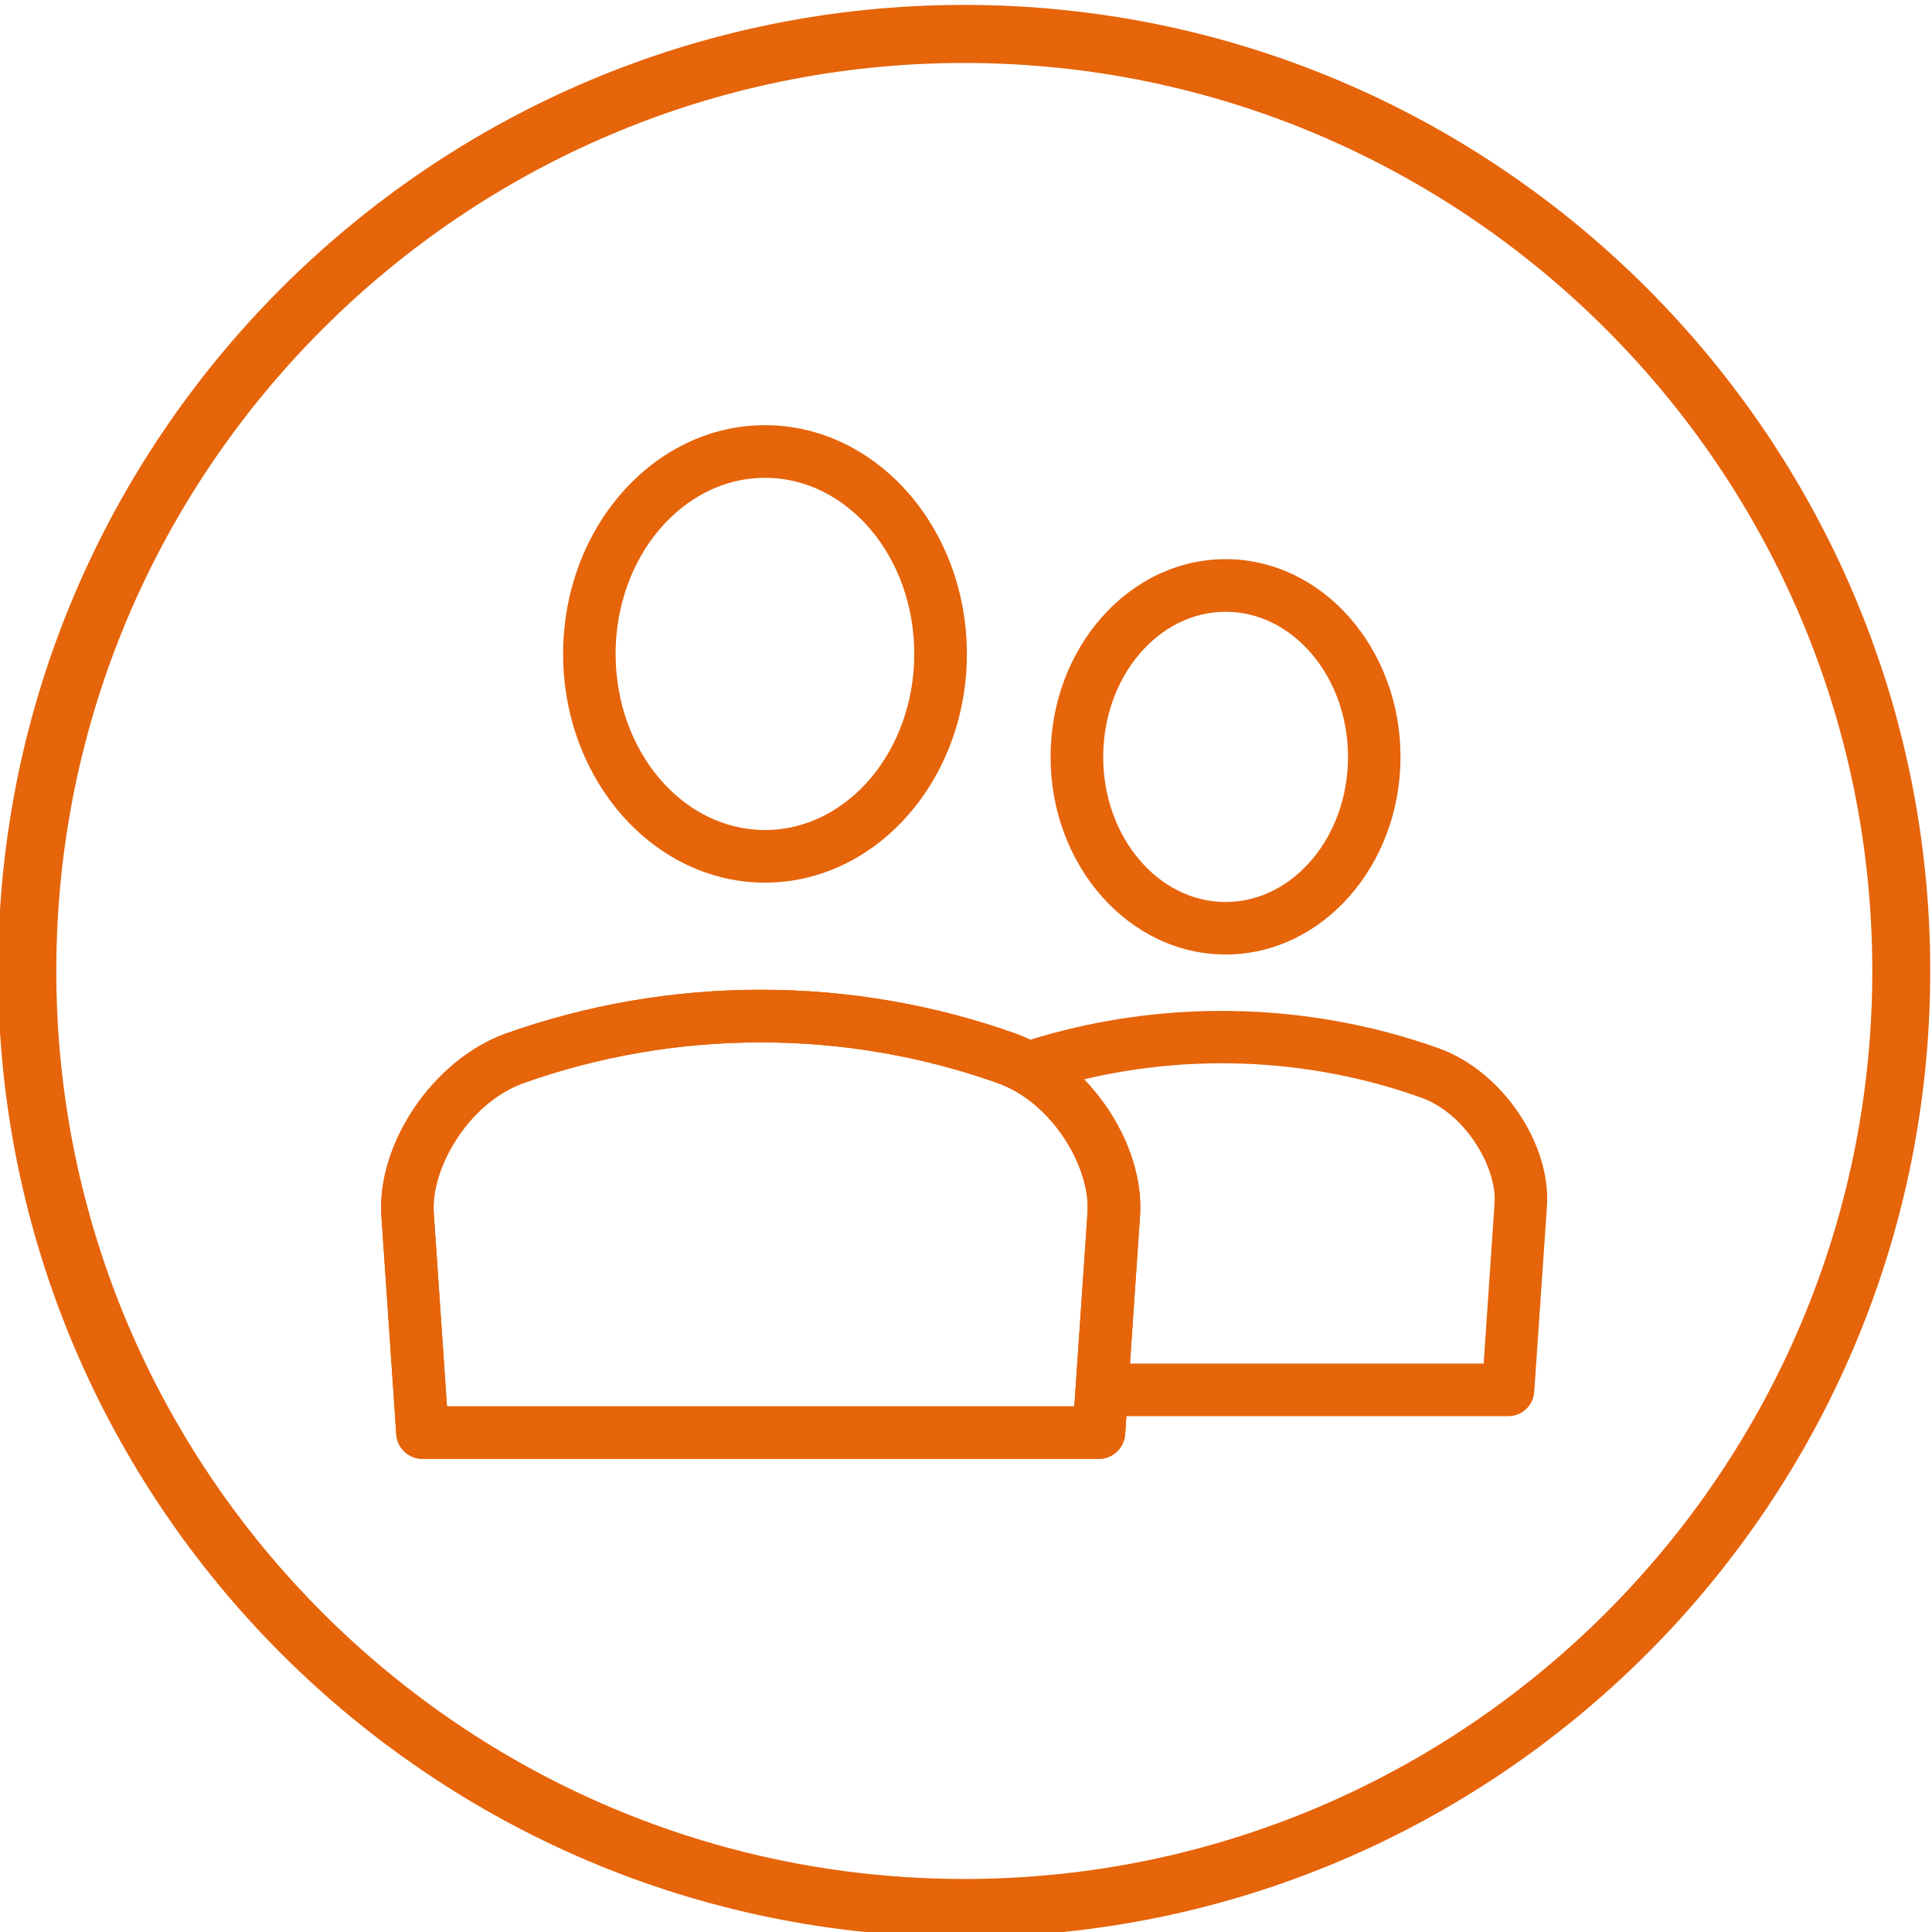
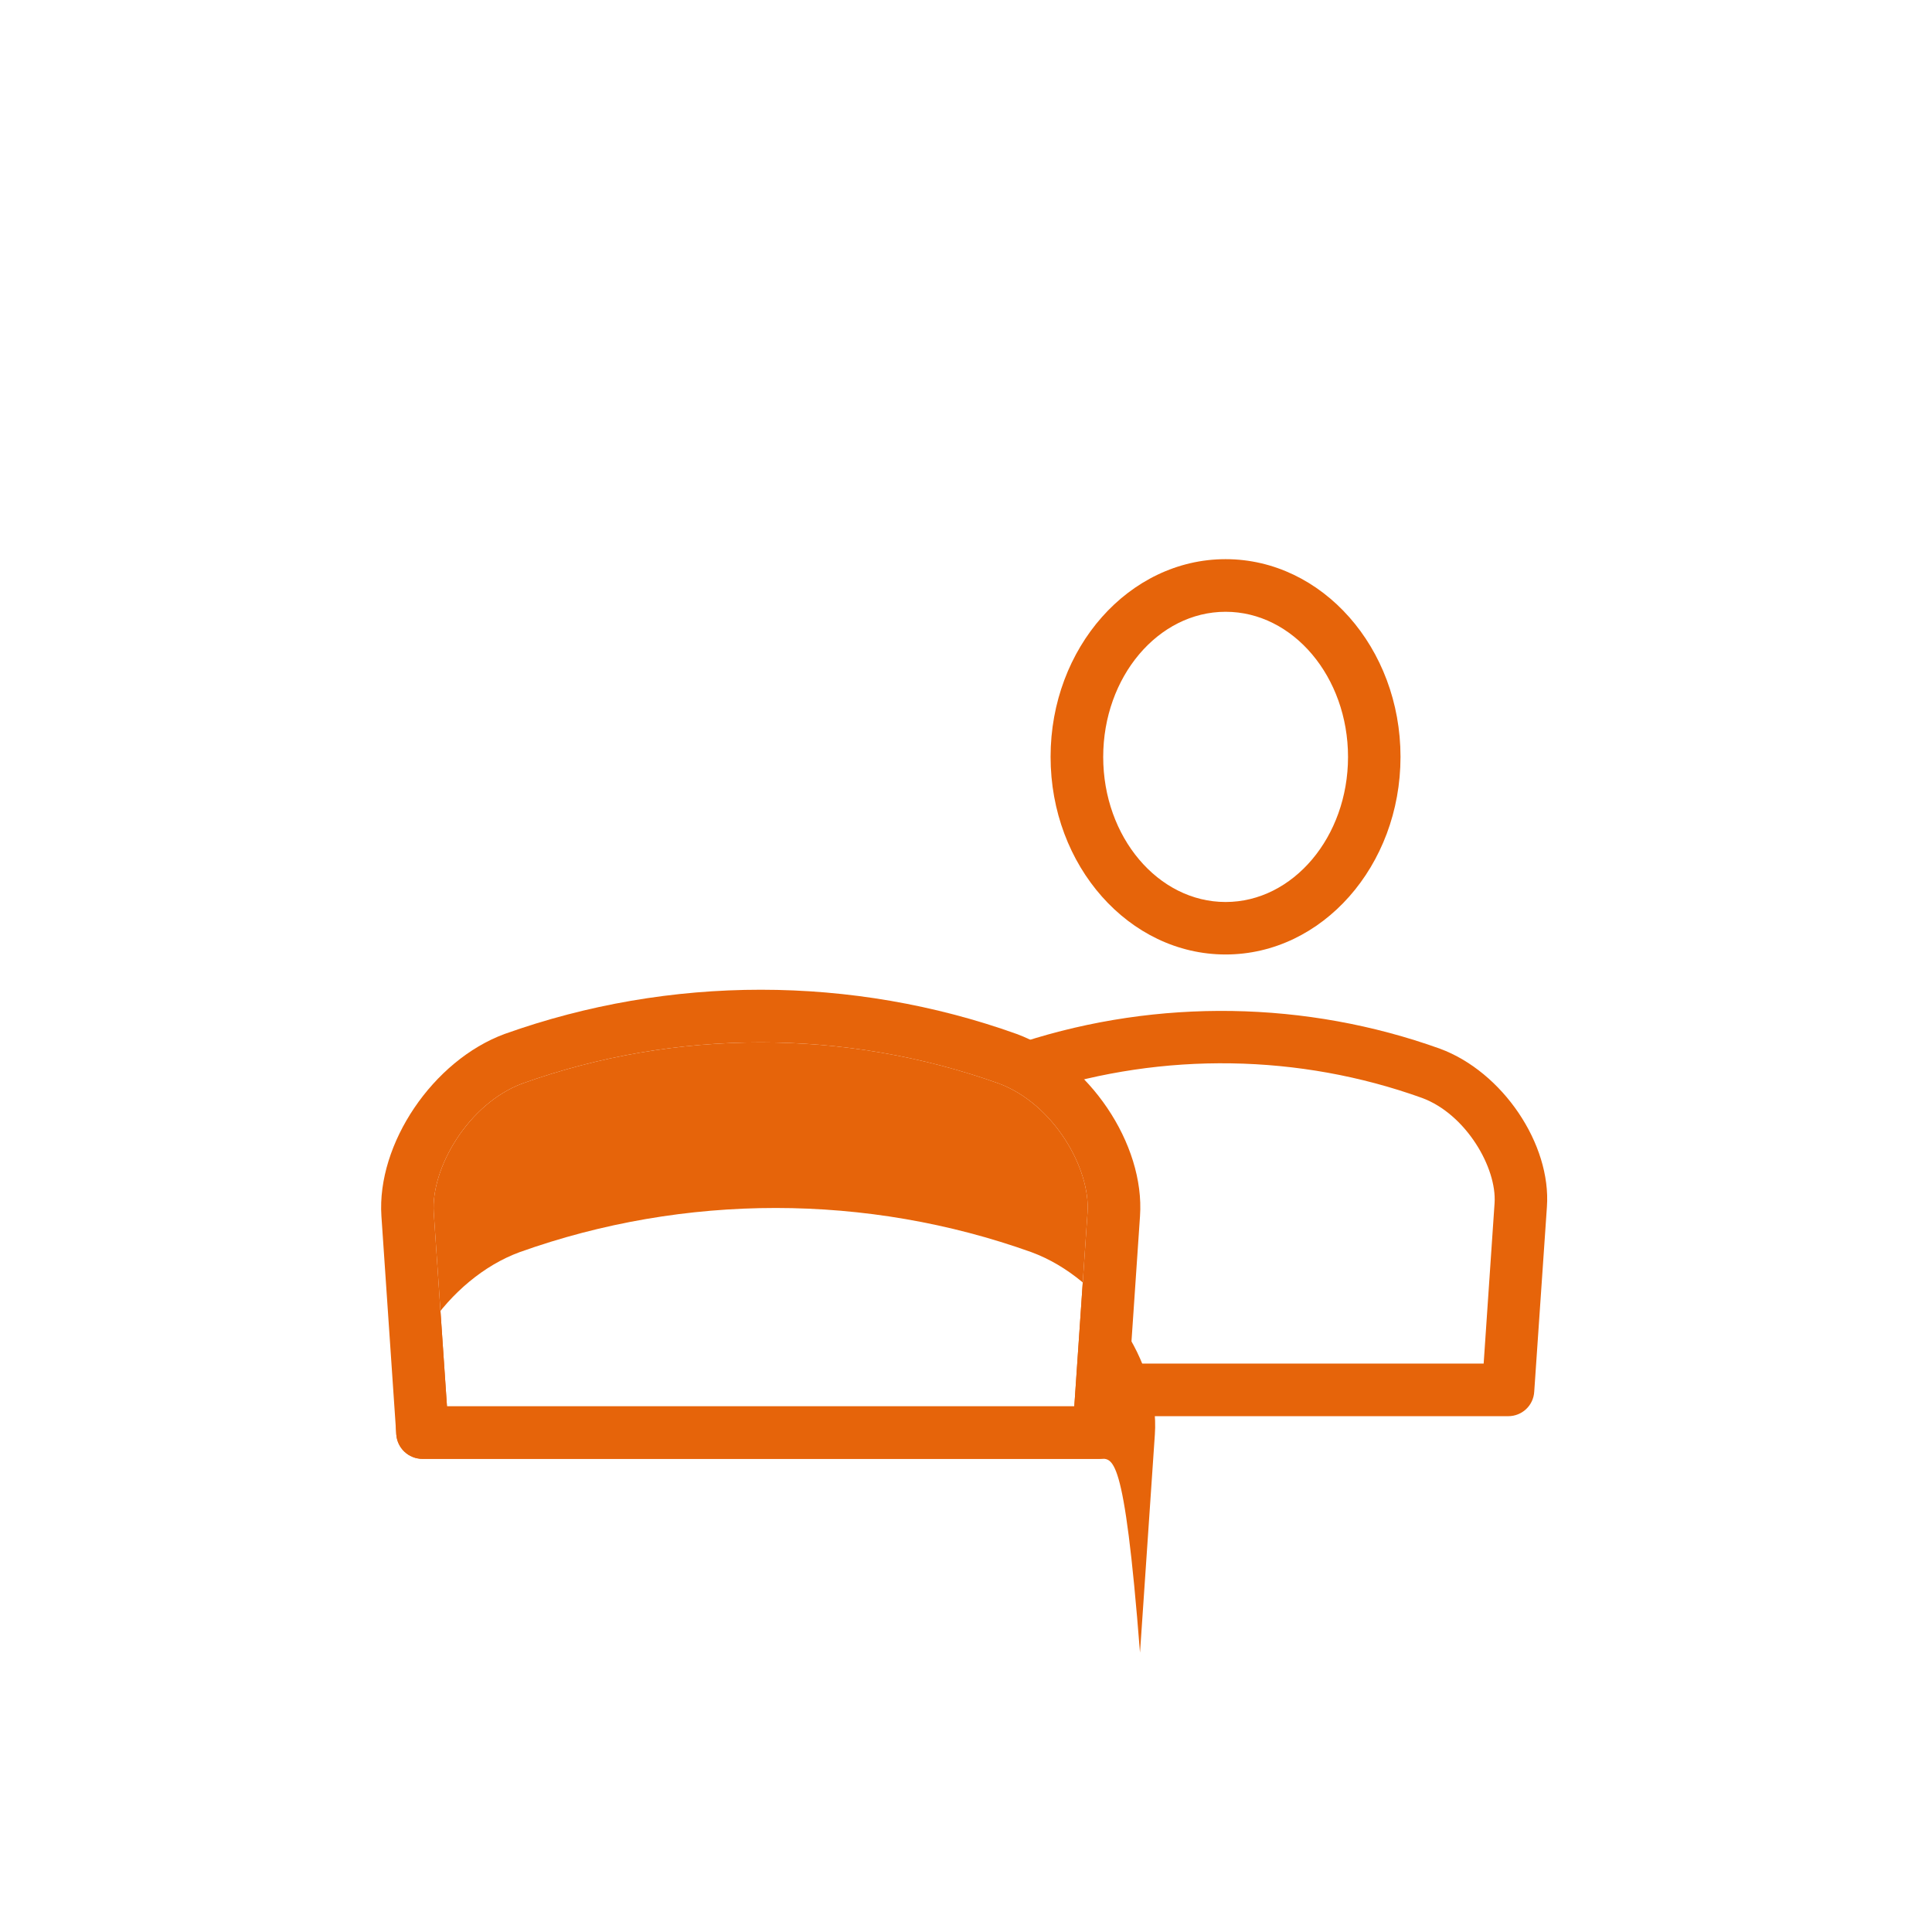
<svg xmlns="http://www.w3.org/2000/svg" version="1.1" id="Ebene_1" x="0px" y="0px" viewBox="0 0 141.73 141.73" enable-background="new 0 0 141.73 141.73" xml:space="preserve">
  <g>
-     <path fill="#E6640A" d="M141.6,71.23c0-39.08-31.79-70.87-70.87-70.87c-39.08,0-70.87,31.79-70.87,70.87   c0,39.08,31.79,70.87,70.87,70.87C109.81,142.1,141.6,110.31,141.6,71.23L141.6,71.23z M137.35,71.23   c0,36.73-29.88,66.61-66.61,66.61c-36.73,0-66.61-29.88-66.61-66.61C4.12,34.5,34,4.62,70.73,4.62   C107.46,4.62,137.35,34.5,137.35,71.23L137.35,71.23z" />
-     <path fill="#E6640A" d="M56.12,64.75c-8.17,0-14.81-7.53-14.81-16.78c0-9.25,6.65-16.78,14.81-16.78c8.16,0,14.81,7.53,14.81,16.78   C70.93,57.22,64.28,64.75,56.12,64.75L56.12,64.75z M56.12,35.05c-6.04,0-10.96,5.8-10.96,12.92c0,7.13,4.91,12.92,10.96,12.92   c6.04,0,10.95-5.8,10.95-12.92C67.07,40.84,62.16,35.05,56.12,35.05L56.12,35.05z" />
    <path fill="#E6640A" d="M80.61,107.02H30.99c-1.01,0-1.85-0.78-1.92-1.8l-1.09-16.01c-0.35-5.3,3.78-11.42,9.04-13.36   c12.12-4.33,25.49-4.32,37.56,0c5.29,1.95,9.42,8.07,9.05,13.37l-1.09,16.01C82.46,106.24,81.62,107.02,80.61,107.02L80.61,107.02z    M32.79,103.17h46.02l0.97-14.21c0.23-3.26-2.51-8-6.52-9.48c-11.21-4.01-23.68-4.02-34.93,0c-3.98,1.48-6.73,6.22-6.51,9.48   L32.79,103.17L32.79,103.17z" />
-     <path fill="#E6640A" d="M80.61,107.02H30.99c-1.01,0-1.85-0.78-1.92-1.8l-1.09-16.01c-0.35-5.3,3.78-11.42,9.04-13.36   c12.12-4.33,25.49-4.32,37.56,0c5.29,1.95,9.42,8.07,9.05,13.37l-1.09,16.01C82.46,106.24,81.62,107.02,80.61,107.02L80.61,107.02z    M32.79,103.17h46.02l0.97-14.21c0.23-3.26-2.51-8-6.52-9.48c-11.21-4.01-23.68-4.02-34.93,0c-3.98,1.48-6.73,6.22-6.51,9.48   L32.79,103.17L32.79,103.17z" />
+     <path fill="#E6640A" d="M80.61,107.02H30.99c-1.01,0-1.85-0.78-1.92-1.8c-0.35-5.3,3.78-11.42,9.04-13.36   c12.12-4.33,25.49-4.32,37.56,0c5.29,1.95,9.42,8.07,9.05,13.37l-1.09,16.01C82.46,106.24,81.62,107.02,80.61,107.02L80.61,107.02z    M32.79,103.17h46.02l0.97-14.21c0.23-3.26-2.51-8-6.52-9.48c-11.21-4.01-23.68-4.02-34.93,0c-3.98,1.48-6.73,6.22-6.51,9.48   L32.79,103.17L32.79,103.17z" />
    <path fill="#E6640A" d="M89.91,70.02c-7.08,0-12.84-6.5-12.84-14.5c0-8,5.76-14.5,12.84-14.5c7.08,0,12.83,6.51,12.83,14.5   C102.74,63.52,96.99,70.02,89.91,70.02L89.91,70.02z M89.91,44.88c-4.95,0-8.98,4.78-8.98,10.65c0,5.87,4.03,10.64,8.98,10.64   c4.95,0,8.98-4.78,8.98-10.64C98.89,49.66,94.86,44.88,89.91,44.88L89.91,44.88z" />
    <path fill="#E6640A" d="M110.64,103.89H81.41c-1.07,0-1.93-0.86-1.93-1.93c0-1.06,0.86-1.93,1.93-1.93h27.43l0.8-11.76   c0.18-2.6-2.1-6.54-5.33-7.73c-8.99-3.23-18.97-3.38-28.08-0.44c-1.02,0.33-2.09-0.23-2.42-1.24c-0.33-1.01,0.23-2.1,1.24-2.42   c9.92-3.2,20.77-3.03,30.58,0.49c4.59,1.69,8.18,7,7.85,11.61l-0.93,13.55C112.49,103.11,111.66,103.89,110.64,103.89   L110.64,103.89z" />
  </g>
</svg>